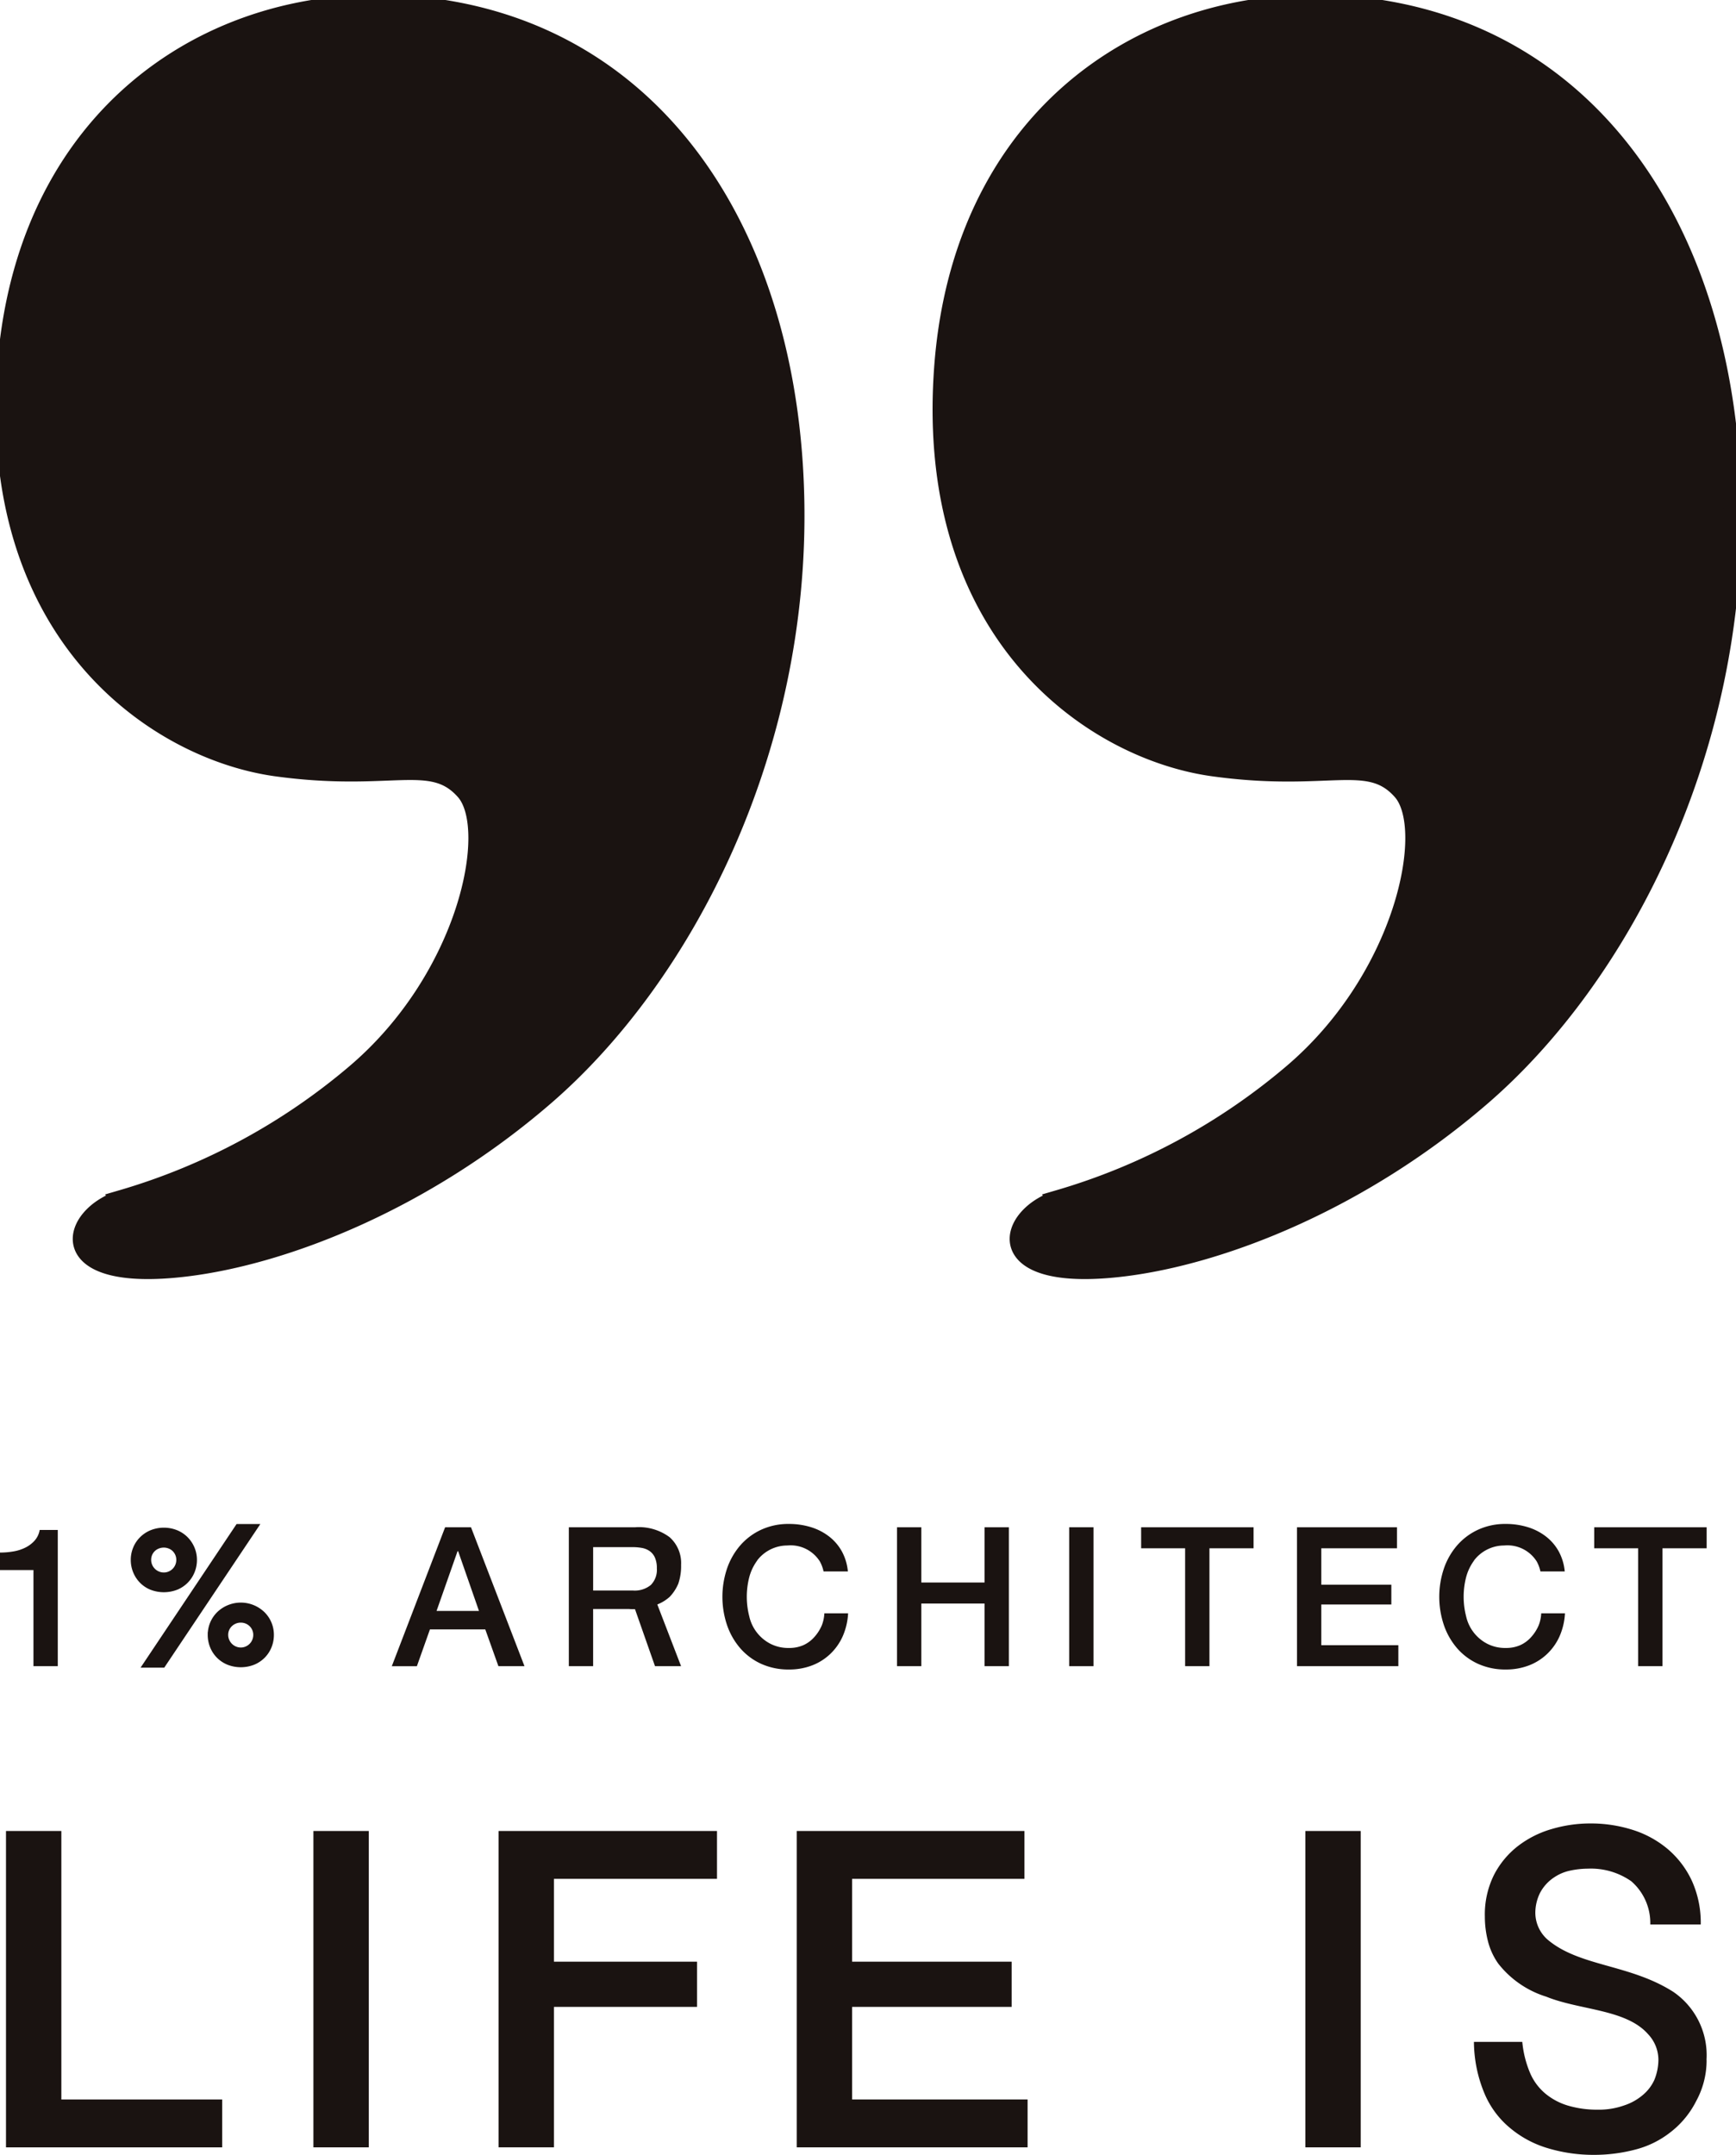
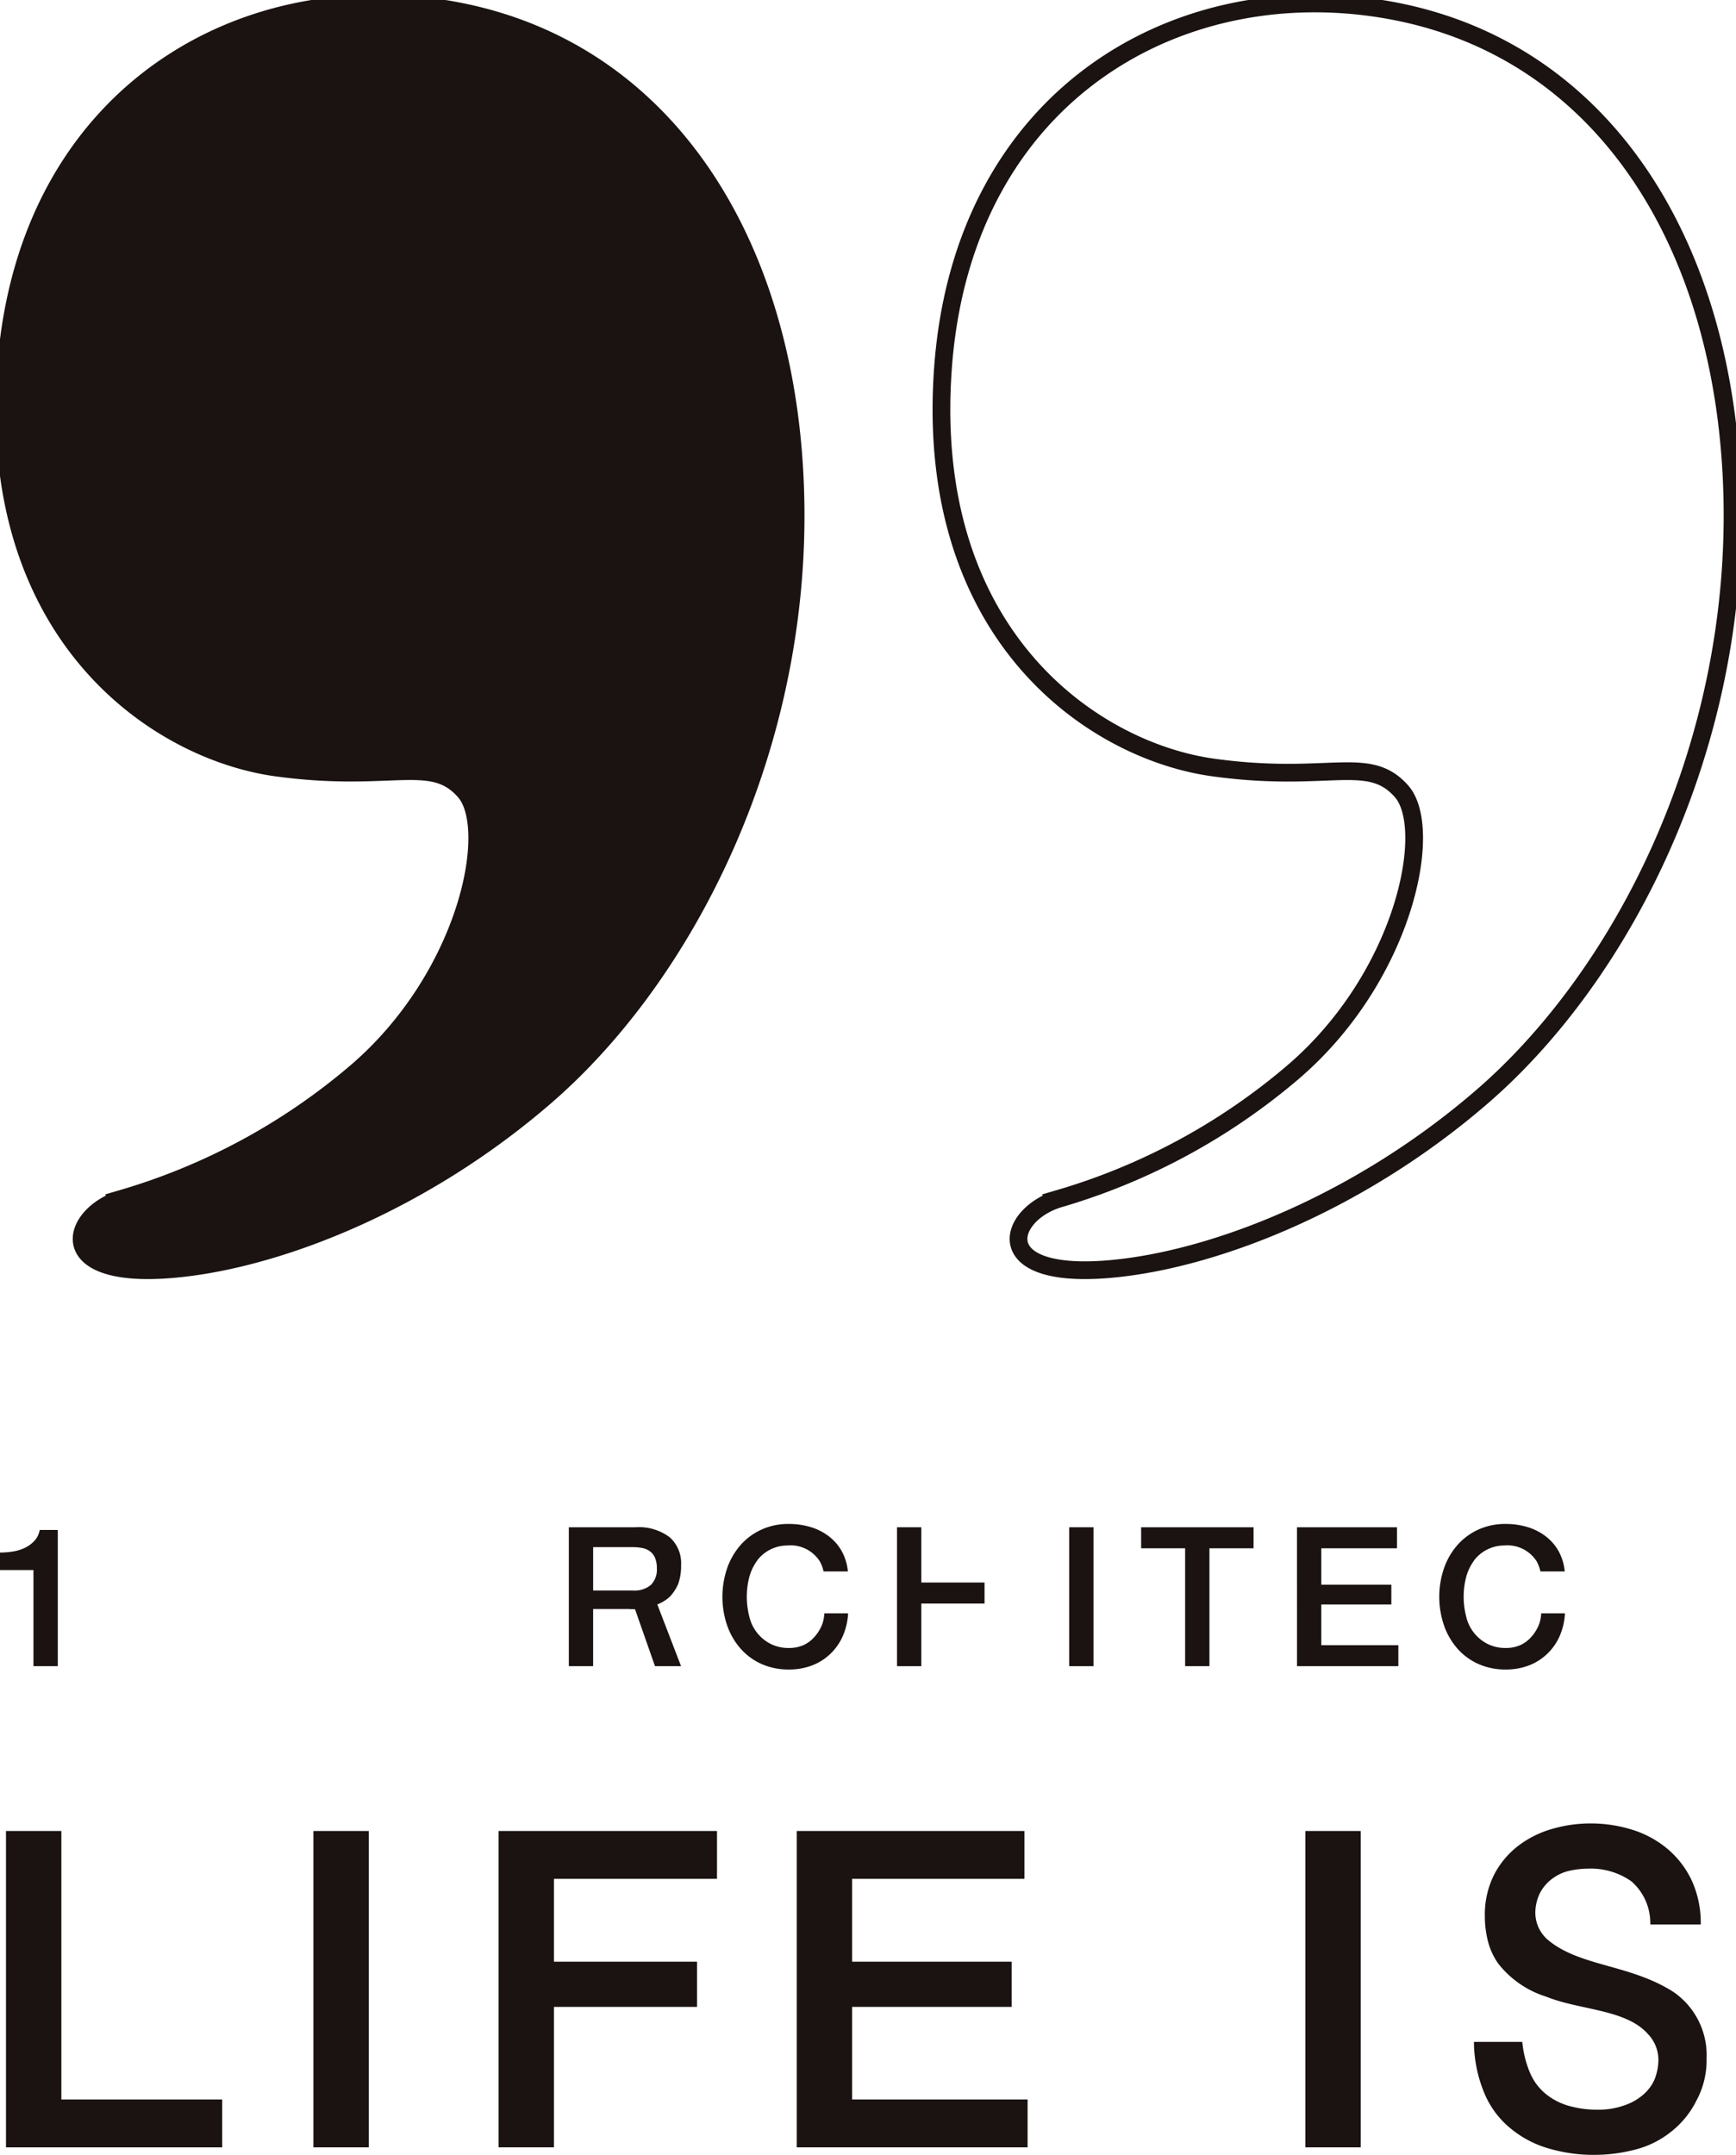
<svg xmlns="http://www.w3.org/2000/svg" id="グループ_33" data-name="グループ 33" width="97.947" height="121.565" viewBox="0 0 97.947 121.565">
  <defs>
    <clipPath id="clip-path">
      <rect id="長方形_7" data-name="長方形 7" width="97.947" height="121.565" fill="none" />
    </clipPath>
  </defs>
  <g id="グループ_10" data-name="グループ 10" clip-path="url(#clip-path)">
    <path id="パス_7" data-name="パス 7" d="M20.424,60.842c6.335-5.377,8.054-13.783,6.183-15.9S22.5,44.5,15.968,43.6C9.295,42.669-.341,36.232.733,21.117,1.844,5.476,14.343-1.391,26.275.945s18.71,13.437,19,27.531S39.1,55.3,31.161,62.165c-6.816,5.893-14.674,8.983-20.308,9.658-7.66.918-6.6-2.98-3.585-3.891a35.83,35.83,0,0,0,13.157-7.089" transform="translate(-0.395 -0.304)" fill="#1a1311" />
    <path id="パス_8" data-name="パス 8" d="M20.424,60.842c6.335-5.377,8.054-13.783,6.183-15.9S22.5,44.5,15.968,43.6C9.295,42.669-.341,36.232.733,21.117,1.844,5.476,14.343-1.391,26.275.945s18.71,13.437,19,27.531S39.1,55.3,31.161,62.165c-6.816,5.893-14.674,8.983-20.308,9.658-7.66.918-6.6-2.98-3.585-3.891A35.83,35.83,0,0,0,20.424,60.842Z" transform="translate(-0.395 -0.304)" fill="none" stroke="#1a1311" stroke-miterlimit="10" stroke-width="1" />
-     <path id="パス_9" data-name="パス 9" d="M155.112,60.842c6.335-5.377,8.054-13.783,6.183-15.9s-4.1-.435-10.639-1.343c-6.674-.927-16.309-7.364-15.235-22.479C136.532,5.476,149.031-1.391,160.963.945s18.71,13.437,19,27.531S173.783,55.3,165.849,62.165c-6.816,5.893-14.674,8.983-20.308,9.658-7.66.918-6.6-2.98-3.585-3.891a35.83,35.83,0,0,0,13.157-7.089" transform="translate(-82.221 -0.304)" fill="#1a1311" />
    <path id="パス_10" data-name="パス 10" d="M155.112,60.842c6.335-5.377,8.054-13.783,6.183-15.9s-4.1-.435-10.639-1.343c-6.674-.927-16.309-7.364-15.235-22.479C136.532,5.476,149.031-1.391,160.963.945s18.71,13.437,19,27.531S173.783,55.3,165.849,62.165c-6.816,5.893-14.674,8.983-20.308,9.658-7.66.918-6.6-2.98-3.585-3.891A35.83,35.83,0,0,0,155.112,60.842Z" transform="translate(-82.221 -0.304)" fill="none" stroke="#1a1311" stroke-miterlimit="10" stroke-width="1" />
    <path id="パス_11" data-name="パス 11" d="M.861,263.183H3.985v15.148h9.073v2.7H.861Z" transform="translate(-0.523 -159.89)" fill="#1a1311" />
    <rect id="長方形_4" data-name="長方形 4" width="3.125" height="17.847" transform="translate(17.683 103.293)" fill="#1a1311" />
    <path id="パス_12" data-name="パス 12" d="M71.678,263.183H84v2.7H74.8v4.673h8.073v2.55H74.8v7.923H71.678Z" transform="translate(-43.546 -159.89)" fill="#1a1311" />
    <path id="パス_13" data-name="パス 13" d="M114.538,263.183h12.848v2.7h-9.723v4.673h9v2.55h-9v5.224h9.9v2.7H114.538Z" transform="translate(-69.585 -159.89)" fill="#1a1311" />
    <rect id="長方形_5" data-name="長方形 5" width="3.125" height="17.847" transform="translate(73.649 103.293)" fill="#1a1311" />
    <path id="パス_14" data-name="パス 14" d="M225.016,275.447a4.786,4.786,0,0,1-.588,2.317,5.136,5.136,0,0,1-1.464,1.767,5.337,5.337,0,0,1-1.918.954,9.115,9.115,0,0,1-2.369.312,8.939,8.939,0,0,1-2.619-.375,5.921,5.921,0,0,1-2.142-1.15,5.064,5.064,0,0,1-1.41-1.886,7.653,7.653,0,0,1-.617-2.962h2.728a5.92,5.92,0,0,0,.438,1.75,3.108,3.108,0,0,0,.889,1.187,3.606,3.606,0,0,0,1.309.674,5.773,5.773,0,0,0,1.605.213,4.277,4.277,0,0,0,1.526-.247,3.1,3.1,0,0,0,1.071-.613,2.4,2.4,0,0,0,.61-.812,3.055,3.055,0,0,0,.232-1.136,2.115,2.115,0,0,0-.585-1.454c-1.244-1.415-3.845-1.343-5.743-2.113A5.516,5.516,0,0,1,213.256,270a3.809,3.809,0,0,1-.581-1.274,5.591,5.591,0,0,1-.17-1.375,5.012,5.012,0,0,1,.511-2.338,4.894,4.894,0,0,1,1.356-1.637,5.694,5.694,0,0,1,1.913-.962,7.663,7.663,0,0,1,2.163-.313,7.8,7.8,0,0,1,2.4.363,5.747,5.747,0,0,1,1.982,1.087,5.254,5.254,0,0,1,1.356,1.787,5.733,5.733,0,0,1,.5,2.462h-2.847a3.121,3.121,0,0,0-1.071-2.437,3.971,3.971,0,0,0-2.436-.712,4.884,4.884,0,0,0-1.026.113,2.533,2.533,0,0,0-.86.358,2.377,2.377,0,0,0-.826.893,2.553,2.553,0,0,0-.267,1.11,2.022,2.022,0,0,0,.676,1.515c1.8,1.544,4.637,1.385,7.108,2.961a4.326,4.326,0,0,1,1.874,3.847" transform="translate(-128.728 -159.233)" fill="#1a1311" />
    <path id="パス_15" data-name="パス 15" d="M0,221.192a4.412,4.412,0,0,0,.768-.066,2.393,2.393,0,0,0,.675-.22,1.731,1.731,0,0,0,.516-.395,1.214,1.214,0,0,0,.28-.593H3.26V227.6H1.888V222.18H0Z" transform="translate(0 -133.606)" fill="#1a1311" />
-     <path id="パス_16" data-name="パス 16" d="M59.333,219.527h1.46l3.018,7.837H62.34L61.6,225.29H58.476l-.736,2.075H56.325Zm-.483,4.72h2.393l-1.175-3.37h-.033Z" transform="translate(-34.219 -133.368)" fill="#1a1311" />
    <path id="パス_17" data-name="パス 17" d="M85.165,224.137h-2.02v3.227H81.774v-7.837h3.743a2.9,2.9,0,0,1,1.943.56,1.95,1.95,0,0,1,.648,1.559,3.076,3.076,0,0,1-.158,1.065,2.477,2.477,0,0,1-.48.736,2.3,2.3,0,0,1-.641.409,3.415,3.415,0,0,1-1.663.282m-2.02-1.042H85.4a1.426,1.426,0,0,0,1-.313,1.212,1.212,0,0,0,.34-.938,1.451,1.451,0,0,0-.11-.61.884.884,0,0,0-.3-.367,1.1,1.1,0,0,0-.439-.176,2.935,2.935,0,0,0-.511-.044H83.146Z" transform="translate(-49.68 -133.368)" fill="#1a1311" />
    <path id="パス_18" data-name="パス 18" d="M105.826,221.111a2.773,2.773,0,0,0-.453.947,4.455,4.455,0,0,0,0,2.2,2.307,2.307,0,0,0,1.163,1.536,2.2,2.2,0,0,0,1.081.253,1.955,1.955,0,0,0,.812-.159,1.826,1.826,0,0,0,.6-.439,2.368,2.368,0,0,0,.443-.689,2.15,2.15,0,0,0,.139-.666h1.34a3.717,3.717,0,0,1-.3,1.284,3.145,3.145,0,0,1-.7,1,3.073,3.073,0,0,1-1.032.653,3.572,3.572,0,0,1-1.306.231,3.7,3.7,0,0,1-1.575-.324,3.46,3.46,0,0,1-1.18-.884,3.95,3.95,0,0,1-.741-1.306,5,5,0,0,1,0-3.172,3.956,3.956,0,0,1,.741-1.306,3.519,3.519,0,0,1,1.18-.889,3.638,3.638,0,0,1,1.575-.33,4.158,4.158,0,0,1,1.24.181,3.205,3.205,0,0,1,1.026.527,2.743,2.743,0,0,1,.719.839,2.926,2.926,0,0,1,.34,1.131h-1.372a2.069,2.069,0,0,0-.209-.563,1.953,1.953,0,0,0-1.835-.9,2.143,2.143,0,0,0-1.7.841" transform="translate(-63.1 -133.079)" fill="#1a1311" />
    <path id="パス_19" data-name="パス 19" d="M208.88,221.111a2.773,2.773,0,0,0-.453.947,4.455,4.455,0,0,0,0,2.2,2.307,2.307,0,0,0,1.163,1.536,2.2,2.2,0,0,0,1.081.253,1.955,1.955,0,0,0,.812-.159,1.826,1.826,0,0,0,.6-.439,2.369,2.369,0,0,0,.443-.689,2.15,2.15,0,0,0,.139-.666h1.34a3.717,3.717,0,0,1-.3,1.284,3.146,3.146,0,0,1-.7,1,3.073,3.073,0,0,1-1.032.653,3.572,3.572,0,0,1-1.306.231,3.7,3.7,0,0,1-1.575-.324,3.46,3.46,0,0,1-1.18-.884,3.949,3.949,0,0,1-.741-1.306,5,5,0,0,1,0-3.172,3.955,3.955,0,0,1,.741-1.306,3.519,3.519,0,0,1,1.18-.889,3.636,3.636,0,0,1,1.575-.33,4.158,4.158,0,0,1,1.24.181,3.205,3.205,0,0,1,1.026.527,2.743,2.743,0,0,1,.719.839,2.926,2.926,0,0,1,.34,1.131h-1.372a2.069,2.069,0,0,0-.209-.563,1.953,1.953,0,0,0-1.835-.9,2.143,2.143,0,0,0-1.7.841" transform="translate(-125.708 -133.079)" fill="#1a1311" />
-     <path id="パス_20" data-name="パス 20" d="M128.951,219.527h1.372v3.117h3.567v-3.117h1.372v7.837H133.89V223.83h-3.567v3.534h-1.372Z" transform="translate(-78.341 -133.368)" fill="#1a1311" />
+     <path id="パス_20" data-name="パス 20" d="M128.951,219.527h1.372v3.117h3.567v-3.117h1.372H133.89V223.83h-3.567v3.534h-1.372Z" transform="translate(-78.341 -133.368)" fill="#1a1311" />
    <rect id="長方形_6" data-name="長方形 6" width="1.372" height="7.837" transform="translate(60.324 86.159)" fill="#1a1311" />
    <path id="パス_21" data-name="パス 21" d="M164.046,219.527h6.344v1.186H167.9v6.651h-1.372v-6.651h-2.481Z" transform="translate(-99.662 -133.368)" fill="#1a1311" />
    <path id="パス_22" data-name="パス 22" d="M186.448,219.527h5.642v1.186h-4.27v2.053h3.952v1.119h-3.952v2.294h4.347v1.185h-5.718Z" transform="translate(-113.271 -133.368)" fill="#1a1311" />
-     <path id="パス_23" data-name="パス 23" d="M229.177,219.527h6.344v1.186h-2.492v6.651h-1.372v-6.651h-2.481Z" transform="translate(-139.23 -133.368)" fill="#1a1311" />
    <path id="パス_24" data-name="パス 24" d="M92.074,233.547h1.471l-1.46-3.791-1.36-.052Z" transform="translate(-55.118 -139.551)" fill="#1a1311" />
-     <path id="パス_25" data-name="パス 25" d="M19.184,221.316a1.657,1.657,0,0,1,.126-.639,1.615,1.615,0,0,1,.354-.532,1.676,1.676,0,0,1,.544-.361,1.865,1.865,0,0,1,1.384,0,1.649,1.649,0,0,1,.542.361,1.678,1.678,0,0,1,.354.532,1.63,1.63,0,0,1,.128.639,1.679,1.679,0,0,1-.123.642,1.623,1.623,0,0,1-.89.9,1.937,1.937,0,0,1-1.409,0,1.607,1.607,0,0,1-.539-.364,1.658,1.658,0,0,1-.346-.531,1.686,1.686,0,0,1-.123-.642m5.9-1.871h.978l-5.22,7.8h-.973ZM20.9,220.473a.911.911,0,0,0-.338.063.836.836,0,0,0-.276.175.826.826,0,0,0-.186.268.864.864,0,0,0,0,.67.866.866,0,0,0,.462.462.848.848,0,0,0,.338.068.819.819,0,0,0,.331-.068.857.857,0,0,0,.454-.456.856.856,0,0,0,.068-.338.841.841,0,0,0-.068-.336.851.851,0,0,0-.183-.268.818.818,0,0,0-.271-.175.88.88,0,0,0-.331-.063m2.627,5.075a1.64,1.64,0,0,1,.479-1.166,1.715,1.715,0,0,1,.544-.363,1.766,1.766,0,0,1,1.928.363,1.637,1.637,0,0,1,.479,1.166,1.7,1.7,0,0,1-.123.644,1.619,1.619,0,0,1-.346.531,1.654,1.654,0,0,1-.539.364,1.913,1.913,0,0,1-1.414,0,1.654,1.654,0,0,1-.539-.364,1.62,1.62,0,0,1-.346-.531,1.7,1.7,0,0,1-.123-.644m1.715-.843a.882.882,0,0,0-.609.243.825.825,0,0,0-.186.266.815.815,0,0,0-.068.334.836.836,0,0,0,.068.333.867.867,0,0,0,.461.462.839.839,0,0,0,.334.068.82.82,0,0,0,.331-.068.855.855,0,0,0,.454-.456.844.844,0,0,0,.068-.338.809.809,0,0,0-.068-.334.842.842,0,0,0-.183-.266.859.859,0,0,0-.6-.243" transform="translate(-11.655 -133.318)" fill="#1a1311" />
-     <path id="パス_26" data-name="パス 26" d="M19.184,221.316a1.657,1.657,0,0,1,.126-.639,1.615,1.615,0,0,1,.354-.532,1.676,1.676,0,0,1,.544-.361,1.865,1.865,0,0,1,1.384,0,1.649,1.649,0,0,1,.542.361,1.678,1.678,0,0,1,.354.532,1.63,1.63,0,0,1,.128.639,1.679,1.679,0,0,1-.123.642,1.623,1.623,0,0,1-.89.9,1.937,1.937,0,0,1-1.409,0,1.607,1.607,0,0,1-.539-.364,1.658,1.658,0,0,1-.346-.531A1.686,1.686,0,0,1,19.184,221.316Zm5.9-1.871h.978l-5.22,7.8h-.973ZM20.9,220.473a.911.911,0,0,0-.338.063.836.836,0,0,0-.276.175.826.826,0,0,0-.186.268.864.864,0,0,0,0,.67.866.866,0,0,0,.462.462.848.848,0,0,0,.338.068.819.819,0,0,0,.331-.068.857.857,0,0,0,.454-.456.856.856,0,0,0,.068-.338.841.841,0,0,0-.068-.336.851.851,0,0,0-.183-.268.818.818,0,0,0-.271-.175A.88.88,0,0,0,20.9,220.473Zm2.627,5.075a1.64,1.64,0,0,1,.479-1.166,1.715,1.715,0,0,1,.544-.363,1.766,1.766,0,0,1,1.928.363,1.637,1.637,0,0,1,.479,1.166,1.7,1.7,0,0,1-.123.644,1.619,1.619,0,0,1-.346.531,1.654,1.654,0,0,1-.539.364,1.913,1.913,0,0,1-1.414,0,1.654,1.654,0,0,1-.539-.364,1.62,1.62,0,0,1-.346-.531A1.7,1.7,0,0,1,23.526,225.548Zm1.715-.843a.882.882,0,0,0-.609.243.825.825,0,0,0-.186.266.815.815,0,0,0-.068.334.836.836,0,0,0,.068.333.867.867,0,0,0,.461.462.839.839,0,0,0,.334.068.82.82,0,0,0,.331-.068.855.855,0,0,0,.454-.456.844.844,0,0,0,.068-.338.809.809,0,0,0-.068-.334.842.842,0,0,0-.183-.266.859.859,0,0,0-.6-.243Z" transform="translate(-11.655 -133.318)" fill="none" stroke="#1a1311" stroke-miterlimit="10" stroke-width="0.302" />
  </g>
</svg>